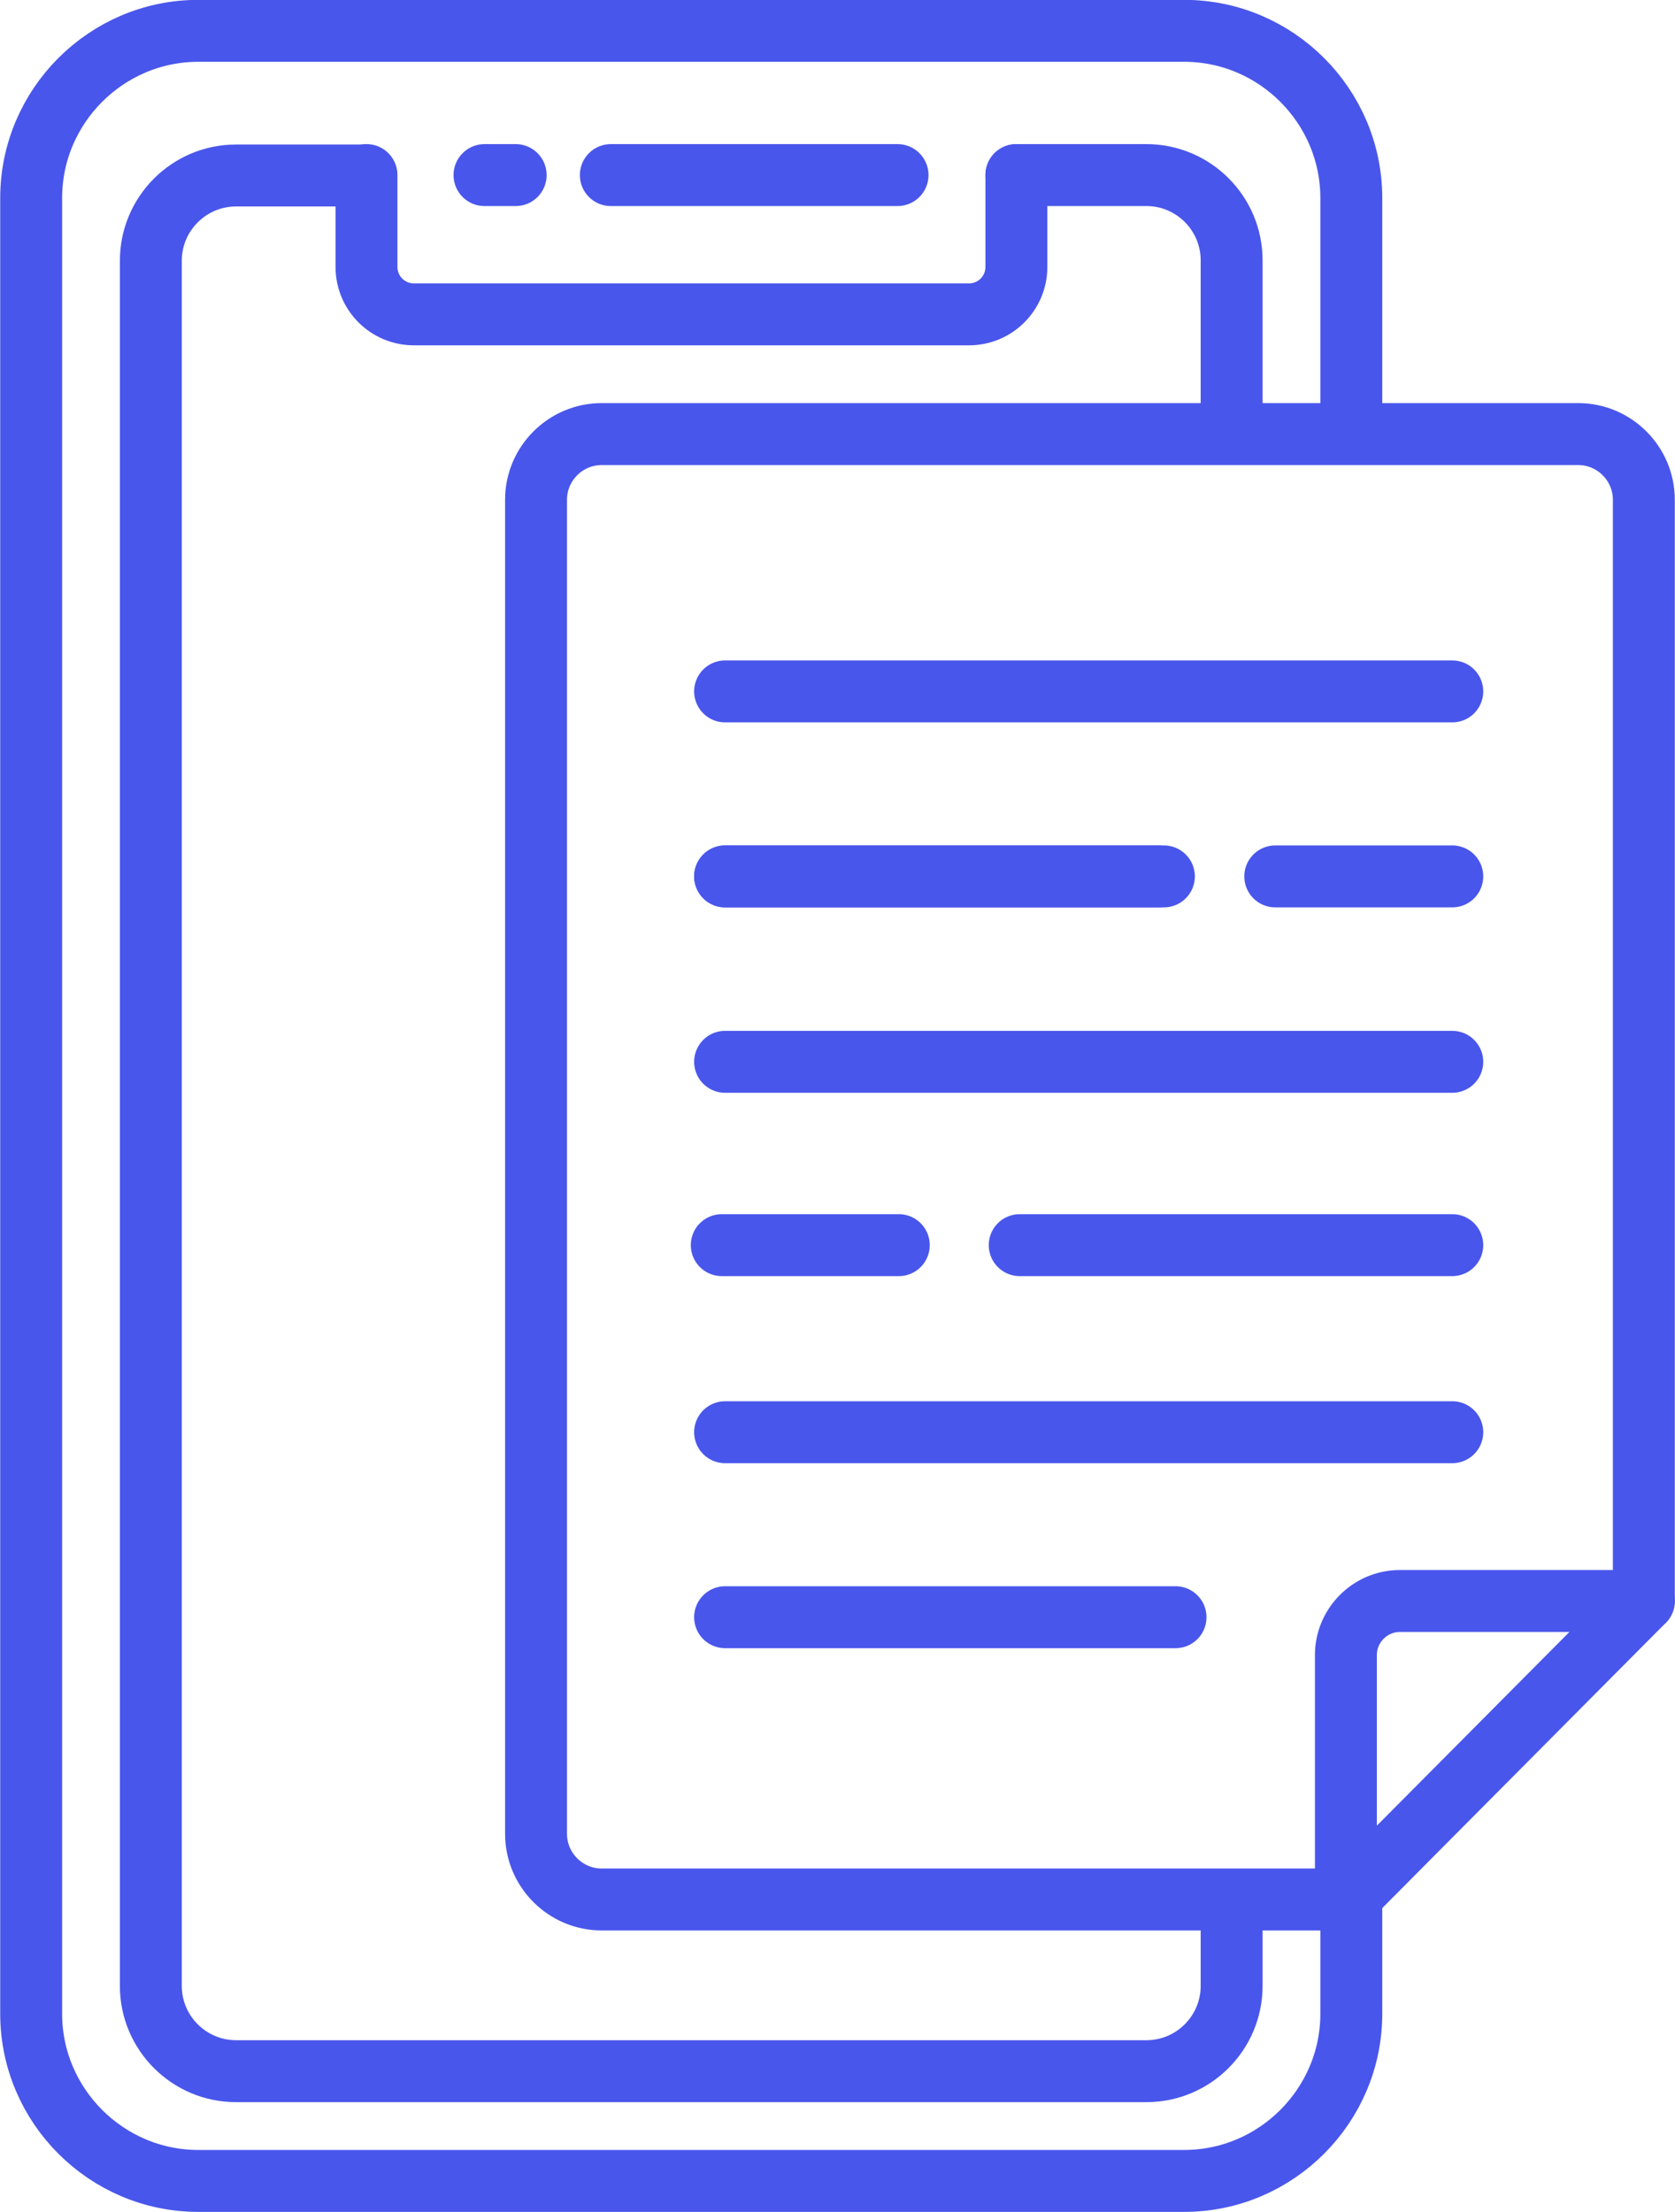
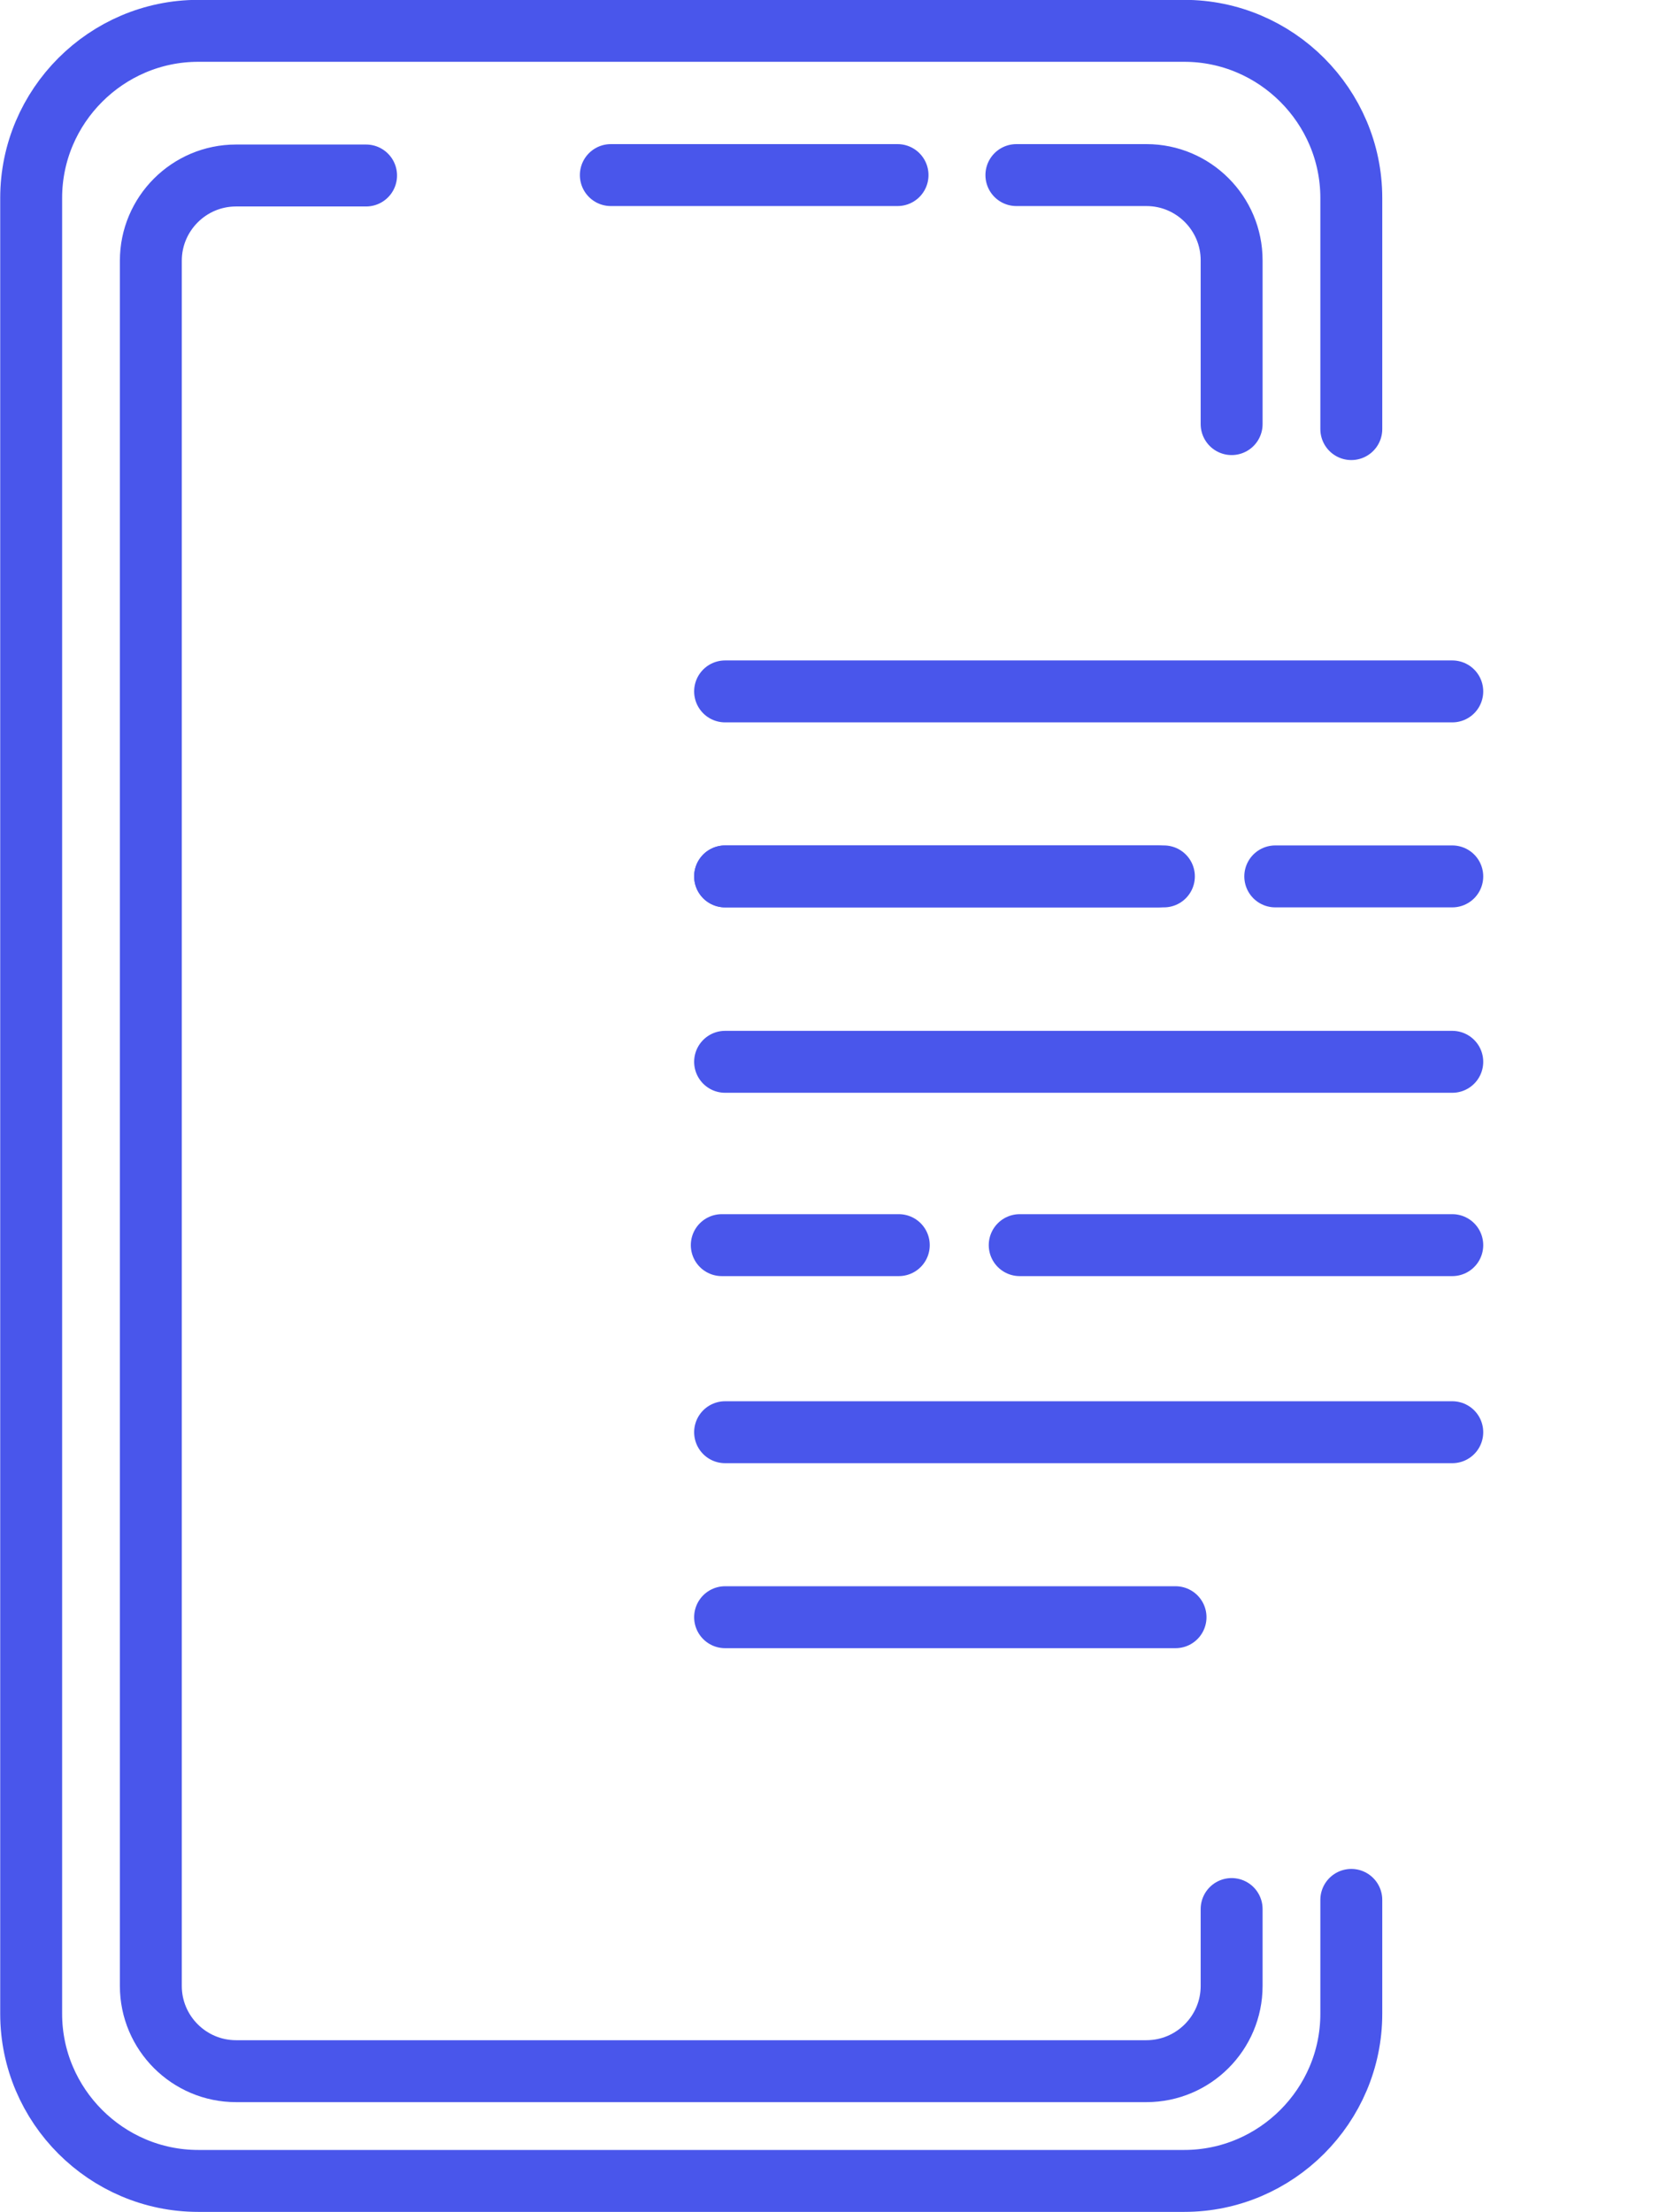
<svg xmlns="http://www.w3.org/2000/svg" xml:space="preserve" width="13.527mm" height="17.857mm" style="shape-rendering:geometricPrecision; text-rendering:geometricPrecision; image-rendering:optimizeQuality; fill-rule:evenodd; clip-rule:evenodd" viewBox="0 0 40.31 53.21">
  <defs>
    <style type="text/css">  .str0 {stroke:#4956EB;stroke-width:1.49;stroke-linecap:round;stroke-linejoin:round;stroke-miterlimit:22.926} .fil0 {fill:none}  </style>
  </defs>
  <g id="Слой_x0020_1">
    <path class="fil0 str0" d="M32.52 45.7l0 2.74c0,2.21 -1.81,4.02 -4.02,4.02l-23.73 0c-2.21,0 -4.02,-1.81 -4.02,-4.02l0 -43.68c0,-2.21 1.81,-4.02 4.02,-4.02l23.73 0c2.21,0 4.02,1.81 4.02,4.02l0 5.56" />
    <path class="fil0 str0" d="M24.46 4.21l3.13 0c1.13,0 2.05,0.92 2.05,2.05l0 3.94m0 35.72l0 1.85c0,1.13 -0.92,2.05 -2.05,2.05l-21.91 0c-1.13,0 -2.05,-0.92 -2.05,-2.05l0 -41.5c0,-1.13 0.92,-2.05 2.05,-2.05l3.13 0" />
-     <path class="fil0 str0" d="M24.46 4.21l0 2.21c0,0.63 -0.51,1.14 -1.14,1.14l-13.36 0c-0.63,0 -1.14,-0.51 -1.14,-1.14l0 -2.21" />
-     <line class="fil0 str0" x1="11.66" y1="4.21" x2="12.41" y2="4.21" />
    <line class="fil0 str0" x1="14.7" y1="4.21" x2="21.6" y2="4.21" />
-     <path class="fil0 str0" d="M32.43 45.68l7.13 -7.17 0 -26.49c0,-0.87 -0.71,-1.58 -1.58,-1.58l-23.5 0c-0.87,0 -1.58,0.71 -1.58,1.58l0 32.09c0,0.87 0.71,1.58 1.58,1.58l17.94 0z" />
    <line class="fil0 str0" x1="17.45" y1="16.63" x2="34.95" y2="16.63" />
    <line class="fil0 str0" x1="17.45" y1="21.08" x2="28.01" y2="21.08" />
    <line class="fil0 str0" x1="17.45" y1="21.08" x2="27.86" y2="21.08" />
    <line class="fil0 str0" x1="17.45" y1="25.54" x2="34.95" y2="25.54" />
    <line class="fil0 str0" x1="17.37" y1="29.95" x2="21.63" y2="29.95" />
    <line class="fil0 str0" x1="17.45" y1="34.45" x2="34.95" y2="34.45" />
    <line class="fil0 str0" x1="17.45" y1="38.9" x2="28.29" y2="38.9" />
    <line class="fil0 str0" x1="24.54" y1="29.95" x2="34.95" y2="29.95" />
    <line class="fil0 str0" x1="30.69" y1="21.08" x2="34.95" y2="21.08" />
-     <path class="fil0 str0" d="M39.56 38.51l-5.87 0c-0.72,0 -1.3,0.59 -1.3,1.3l0 5.87" />
  </g>
</svg>